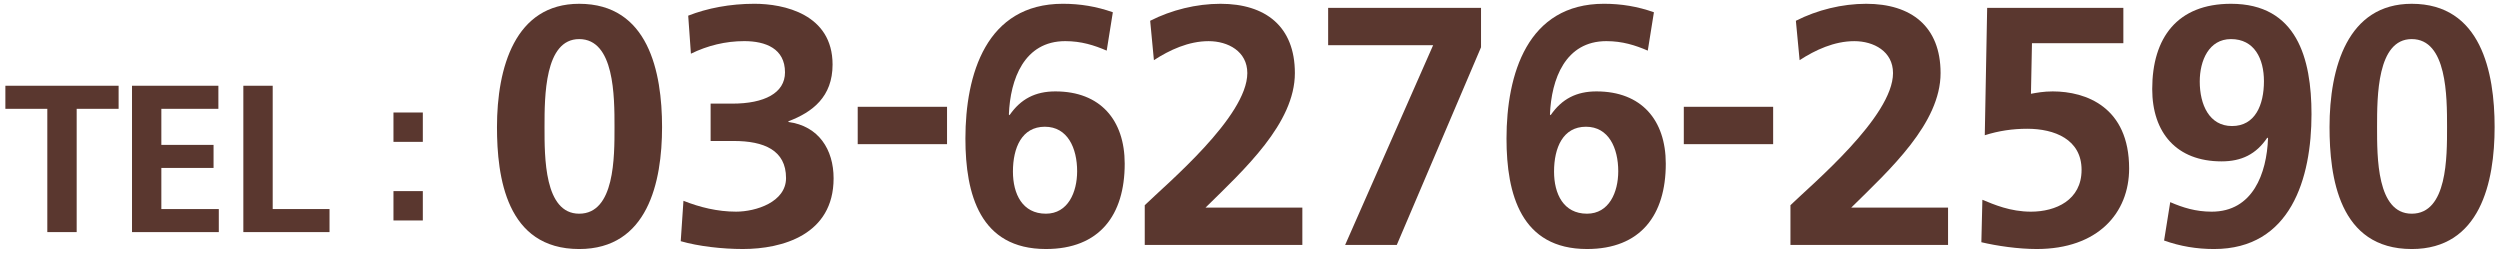
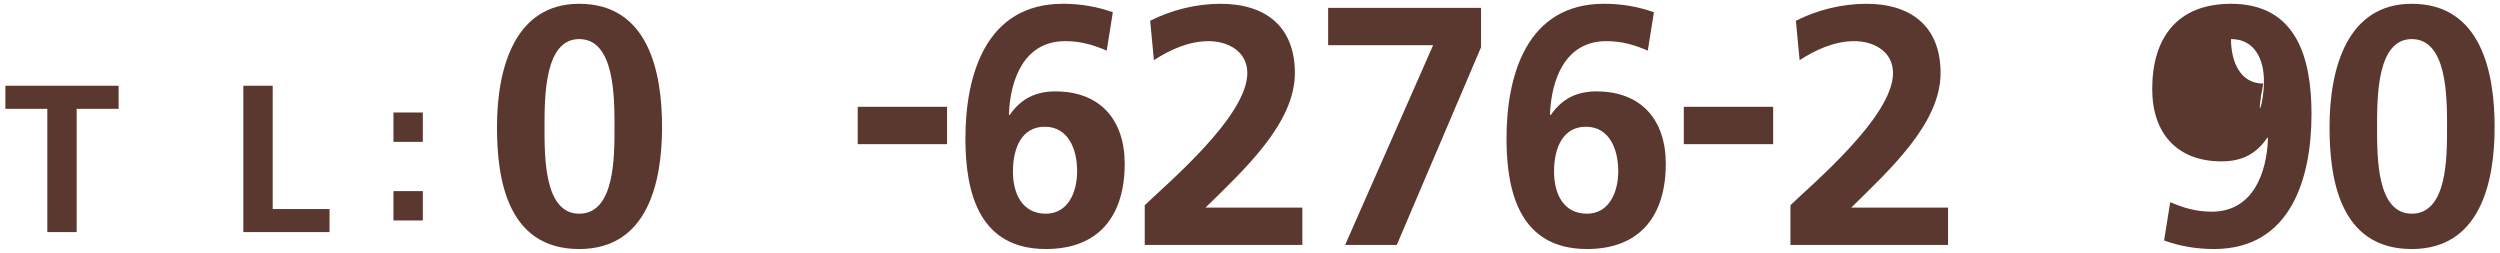
<svg xmlns="http://www.w3.org/2000/svg" version="1.1" id="レイヤー_1" width="178" height="18" viewBox="0 0 178 18" overflow="visible" enable-background="new 0 0 178 18" xml:space="preserve">
  <path fill="#5A372F" d="M3.369,7.748H0.383V6.105h8.062v1.643H5.459v8.777h-2.09V7.748z" />
-   <path fill="#5A372F" d="M9.399,6.105h6.15v1.643h-4.061v2.568h3.717v1.641h-3.717v2.928h4.091v1.641H9.399V6.105z" />
  <path fill="#5A372F" d="M17.326,6.105h2.09v8.779h4.046v1.641h-6.136V6.105z" />
  <path fill="#5A372F" d="M28.015,8.01h2.09v2.09h-2.09V8.01z M28.015,13.607h2.09v2.09h-2.09V13.607z" />
  <path fill="#5A372F" d="M35.385,9.047c0-4.23,1.281-8.777,5.853-8.777c4.934,0,5.901,4.861,5.901,8.777  c0,3.918-1.016,8.684-5.901,8.684C36.037,17.73,35.385,12.578,35.385,9.047z M43.753,9.047c0-2.176,0-6.264-2.516-6.264  c-2.467,0-2.467,4.088-2.467,6.264c0,2.129-0.024,6.168,2.467,6.168C43.776,15.215,43.753,11.176,43.753,9.047z" />
-   <path fill="#5A372F" d="M48.662,14.297c1.16,0.459,2.418,0.773,3.748,0.773c1.403,0,3.556-0.678,3.556-2.395  c0-1.982-1.572-2.637-3.725-2.637h-1.645v-2.66h1.548c2.273,0,3.748-0.75,3.748-2.225c0-1.693-1.378-2.225-2.902-2.225  c-1.33,0-2.611,0.314-3.797,0.895L49,1.115c1.354-0.531,2.975-0.846,4.716-0.846c2.08,0,5.563,0.725,5.563,4.328  c0,2.297-1.427,3.387-3.144,4.039v0.049c2.152,0.289,3.217,1.959,3.217,4.014c0,4.016-3.652,5.031-6.458,5.031  c-1.475,0-3.168-0.193-4.426-0.557L48.662,14.297z" />
  <path fill="#5A372F" d="M61.069,10.264v-2.66h6.36v2.66H61.069z" />
  <path fill="#5A372F" d="M78.797,3.605c-0.895-0.387-1.814-0.676-2.951-0.676c-2.926,0-3.918,2.709-4.014,5.223l0.047,0.049  c0.799-1.16,1.838-1.693,3.266-1.693c3.191,0,4.934,2.031,4.934,5.152c0,3.652-1.789,6.07-5.611,6.07  c-4.691,0-5.731-3.895-5.731-7.861c0-4.57,1.475-9.6,6.94-9.6c1.234,0,2.395,0.193,3.557,0.604L78.797,3.605z M72.121,12.217  c0,1.596,0.678,2.998,2.346,2.998c1.572,0,2.225-1.523,2.225-3.023c0-1.645-0.676-3.168-2.297-3.168  C72.75,9.023,72.121,10.523,72.121,12.217z" />
  <path fill="#5A372F" d="M81.506,17.439v-2.83c1.572-1.523,7.303-6.311,7.303-9.406c0-1.549-1.377-2.273-2.756-2.273  c-1.428,0-2.781,0.629-3.895,1.354l-0.266-2.805c1.523-0.773,3.289-1.209,5.006-1.209c3.217,0,5.297,1.619,5.297,4.934  c0,3.578-3.604,6.867-6.361,9.576h6.893v2.66H81.506z" />
  <path fill="#5A372F" d="M94.564,0.559h10.885v2.807l-5.998,14.074h-3.678l6.266-14.221h-7.475V0.559z" />
  <path fill="#5A372F" d="M117.322,3.605c-0.895-0.387-1.813-0.676-2.949-0.676c-2.928,0-3.918,2.709-4.016,5.223l0.049,0.049  c0.797-1.16,1.838-1.693,3.264-1.693c3.193,0,4.934,2.031,4.934,5.152c0,3.652-1.789,6.07-5.609,6.07  c-4.691,0-5.732-3.895-5.732-7.861c0-4.57,1.475-9.6,6.941-9.6c1.232,0,2.395,0.193,3.555,0.604L117.322,3.605z M110.648,12.217  c0,1.596,0.676,2.998,2.346,2.998c1.572,0,2.225-1.523,2.225-3.023c0-1.645-0.678-3.168-2.297-3.168  C111.277,9.023,110.648,10.523,110.648,12.217z" />
  <path fill="#5A372F" d="M119.887,10.264v-2.66h6.361v2.66H119.887z" />
  <path fill="#5A372F" d="M127.48,17.439v-2.83c1.572-1.523,7.303-6.311,7.303-9.406c0-1.549-1.377-2.273-2.756-2.273  c-1.428,0-2.781,0.629-3.895,1.354l-0.266-2.805c1.523-0.773,3.289-1.209,5.006-1.209c3.217,0,5.297,1.619,5.297,4.934  c0,3.578-3.604,6.867-6.361,9.576h6.893v2.66H127.48z" />
-   <path fill="#5A372F" d="M151.182,3.074h-6.506l-0.072,3.604c0.387-0.072,0.895-0.17,1.549-0.17c2.369,0,5.441,1.113,5.441,5.49  c0,3.168-2.225,5.732-6.578,5.732c-1.307,0-2.83-0.219-3.943-0.484l0.072-3.023c0.822,0.34,1.984,0.848,3.459,0.848  c1.766,0,3.604-0.822,3.604-2.975c0-2.178-1.934-2.928-3.869-2.928c-1.041,0-2.031,0.146-3.023,0.461l0.17-9.07h9.697V3.074z" />
-   <path fill="#5A372F" d="M154.52,14.393c0.895,0.387,1.814,0.678,2.951,0.678c2.926,0,3.918-2.709,4.014-5.225l-0.049-0.049  c-0.797,1.186-1.838,1.693-3.264,1.693c-3.193,0-4.934-2.031-4.934-5.15c0-3.652,1.789-6.07,5.609-6.07  c4.693,0,5.732,3.893,5.732,7.859c0,4.57-1.475,9.602-6.941,9.602c-1.232,0-2.395-0.193-3.555-0.605L154.52,14.393z M161.193,5.783  c0-1.596-0.676-3-2.346-3c-1.572,0-2.225,1.525-2.225,3.023c0,1.645,0.678,3.168,2.297,3.168  C160.564,8.975,161.193,7.477,161.193,5.783z" />
+   <path fill="#5A372F" d="M154.52,14.393c0.895,0.387,1.814,0.678,2.951,0.678c2.926,0,3.918-2.709,4.014-5.225l-0.049-0.049  c-0.797,1.186-1.838,1.693-3.264,1.693c-3.193,0-4.934-2.031-4.934-5.15c0-3.652,1.789-6.07,5.609-6.07  c4.693,0,5.732,3.893,5.732,7.859c0,4.57-1.475,9.602-6.941,9.602c-1.232,0-2.395-0.193-3.555-0.605L154.52,14.393z M161.193,5.783  c0-1.596-0.676-3-2.346-3c0,1.645,0.678,3.168,2.297,3.168  C160.564,8.975,161.193,7.477,161.193,5.783z" />
  <path fill="#5A372F" d="M165.863,9.047c0-4.23,1.281-8.777,5.852-8.777c4.934,0,5.902,4.861,5.902,8.777  c0,3.918-1.018,8.684-5.902,8.684C166.516,17.73,165.863,12.578,165.863,9.047z M174.23,9.047c0-2.176,0-6.264-2.516-6.264  c-2.467,0-2.467,4.088-2.467,6.264c0,2.129-0.023,6.168,2.467,6.168C174.254,15.215,174.23,11.176,174.23,9.047z" />
</svg>